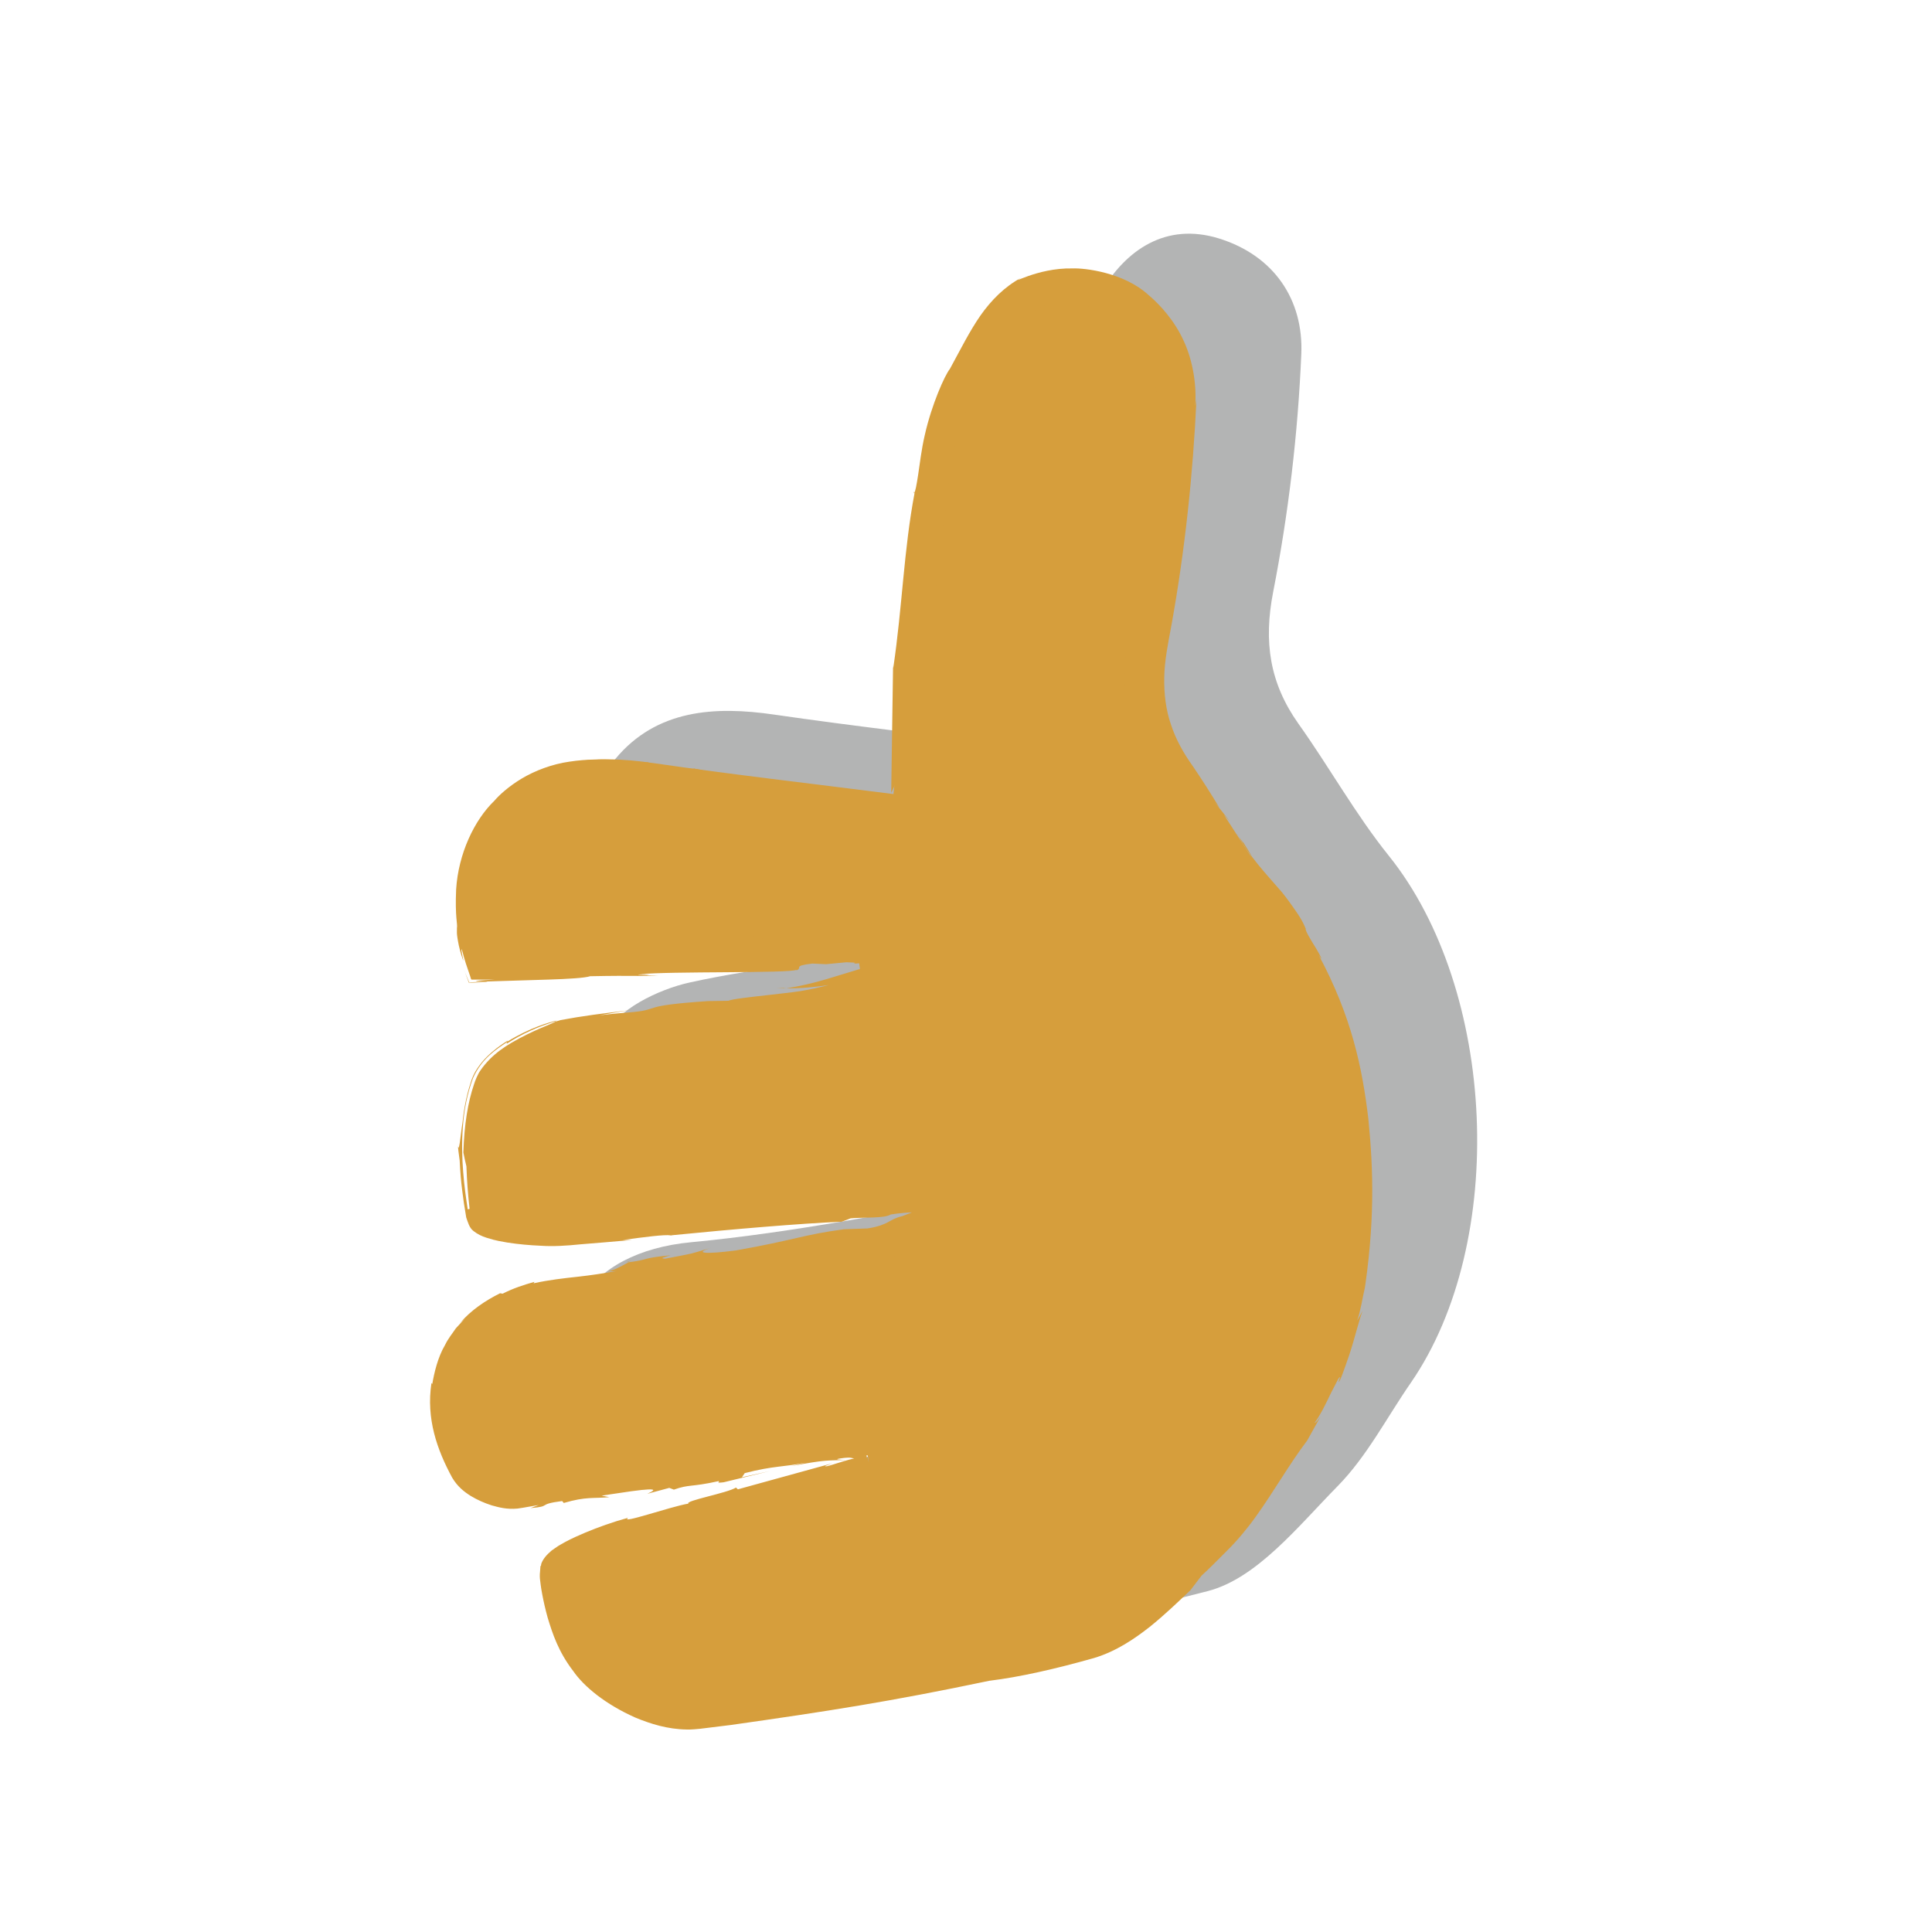
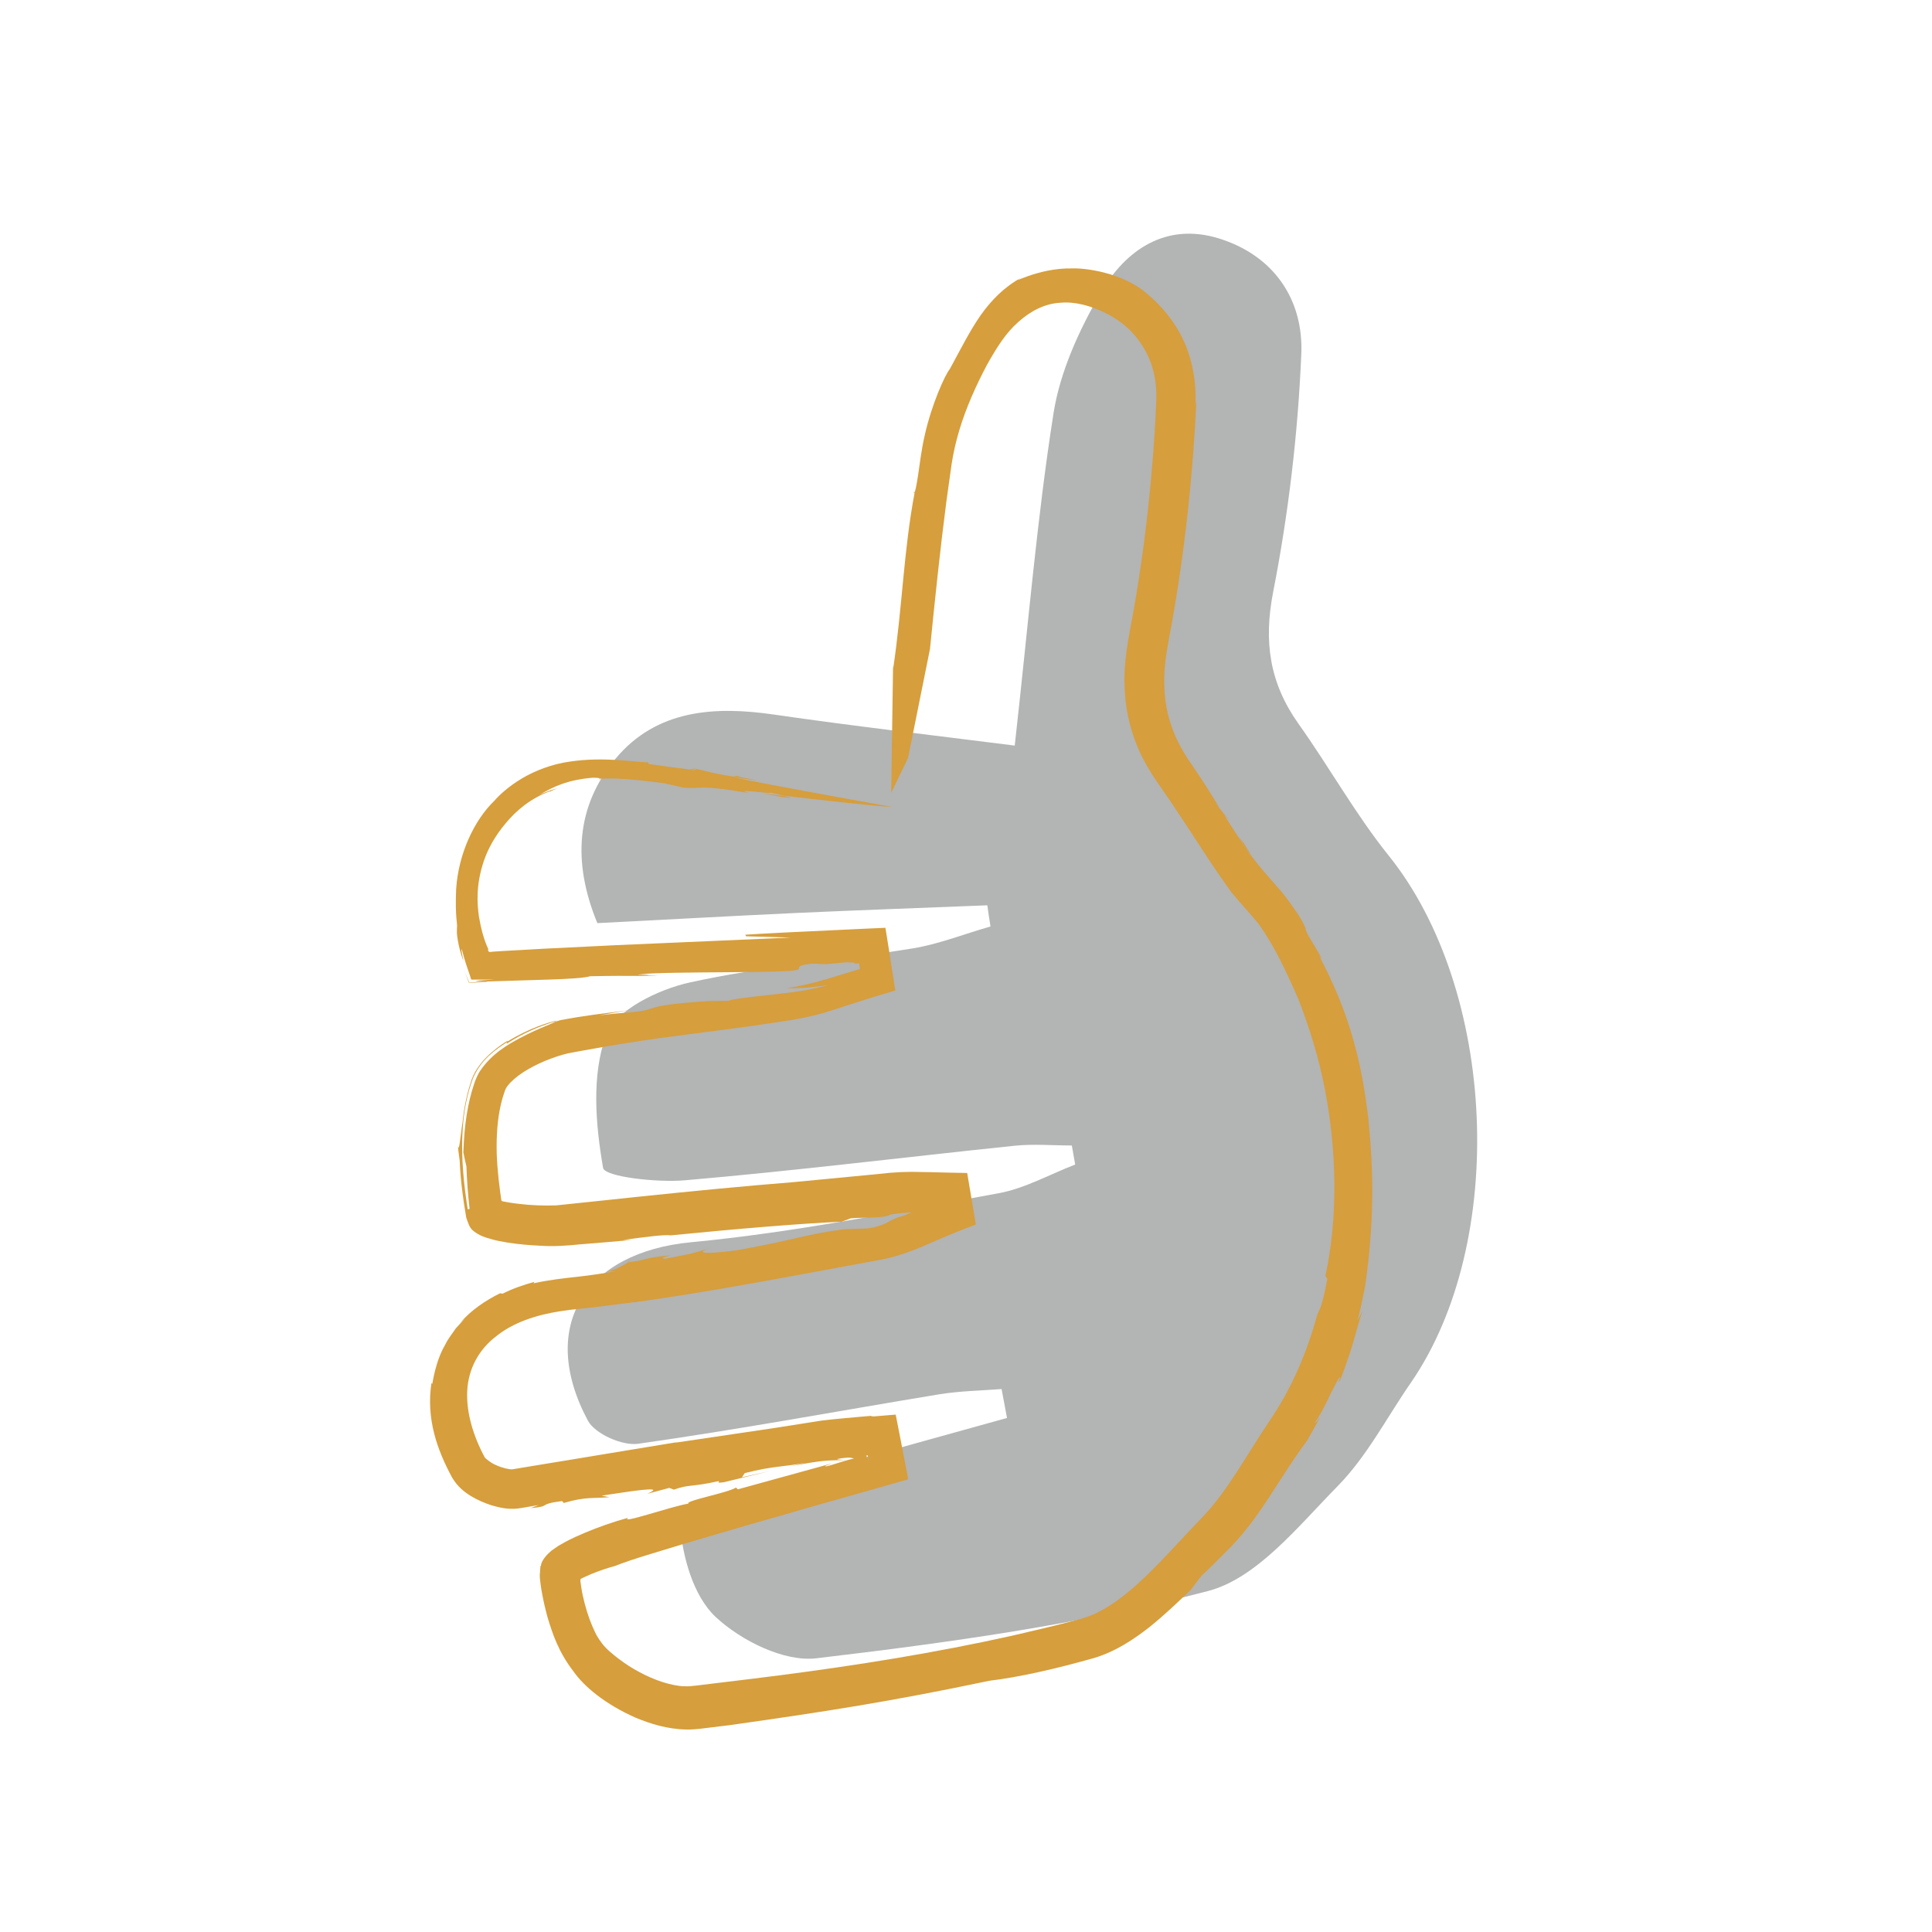
<svg xmlns="http://www.w3.org/2000/svg" width="31" height="31" viewBox="0 0 31 31" fill="none">
  <path d="M16.282 11.963C16.5 10.018 16.639 8.318 16.904 6.632C17.01 5.958 17.319 5.287 17.666 4.69C18.065 4.008 18.708 3.565 19.555 3.825C20.44 4.098 20.918 4.808 20.88 5.683C20.826 6.959 20.674 8.243 20.429 9.496C20.272 10.301 20.373 10.96 20.833 11.611C21.33 12.308 21.749 13.065 22.284 13.731C24.011 15.879 24.199 19.924 22.637 22.188C22.251 22.746 21.932 23.369 21.464 23.845C20.833 24.486 20.169 25.325 19.38 25.53C17.329 26.066 15.209 26.359 13.099 26.608C12.582 26.67 11.89 26.325 11.483 25.945C11.123 25.608 10.948 24.972 10.91 24.452C10.899 24.3 11.614 24.041 12.024 23.92C13.395 23.511 14.779 23.137 16.158 22.752C16.13 22.597 16.099 22.443 16.071 22.288C15.736 22.314 15.397 22.319 15.067 22.373C13.459 22.638 11.856 22.937 10.241 23.166C9.986 23.202 9.549 23.009 9.433 22.795C8.622 21.277 9.394 20.091 11.092 19.932C12.744 19.775 14.383 19.443 16.019 19.147C16.444 19.07 16.843 18.843 17.252 18.686C17.234 18.584 17.216 18.481 17.198 18.38C16.889 18.38 16.578 18.352 16.271 18.385C14.509 18.568 12.749 18.787 10.984 18.939C10.537 18.977 9.703 18.882 9.677 18.74C9.556 18.043 9.489 17.248 9.726 16.61C9.875 16.209 10.565 15.874 11.069 15.764C12.242 15.504 13.452 15.411 14.643 15.218C15.067 15.149 15.476 14.984 15.893 14.866C15.875 14.752 15.857 14.639 15.842 14.526C14.82 14.567 13.799 14.603 12.777 14.649C11.72 14.698 10.663 14.758 9.585 14.812C9.183 13.839 9.24 12.933 9.878 12.172C10.534 11.387 11.463 11.325 12.428 11.467C13.683 11.649 14.946 11.794 16.279 11.963H16.282Z" fill="#B3B4B4" />
-   <path d="M14.336 12.741C14.555 10.796 14.694 9.095 14.959 7.41C15.065 6.736 15.373 6.064 15.721 5.467C16.119 4.785 16.763 4.343 17.609 4.603C18.494 4.875 18.973 5.586 18.934 6.46C18.88 7.736 18.728 9.02 18.484 10.273C18.327 11.079 18.427 11.737 18.888 12.388C19.384 13.085 19.804 13.842 20.339 14.508C22.065 16.657 22.253 20.701 20.692 22.965C20.306 23.524 19.986 24.146 19.518 24.622C18.888 25.263 18.224 26.102 17.434 26.308C15.384 26.843 13.264 27.136 11.154 27.386C10.637 27.448 9.945 27.103 9.538 26.722C9.178 26.385 9.003 25.749 8.964 25.23C8.954 25.078 9.669 24.818 10.078 24.697C11.45 24.288 12.834 23.915 14.213 23.529C14.185 23.375 14.154 23.22 14.126 23.066C13.791 23.091 13.451 23.097 13.122 23.151C11.514 23.416 9.911 23.714 8.295 23.943C8.041 23.979 7.603 23.786 7.487 23.573C6.677 22.055 7.449 20.869 9.147 20.709C10.799 20.552 12.438 20.22 14.074 19.924C14.499 19.847 14.897 19.621 15.306 19.464C15.288 19.361 15.27 19.258 15.252 19.158C14.944 19.158 14.632 19.129 14.326 19.163C12.564 19.345 10.804 19.564 9.039 19.716C8.591 19.755 7.758 19.659 7.732 19.518C7.611 18.82 7.544 18.026 7.781 17.387C7.93 16.986 8.619 16.652 9.124 16.541C10.297 16.281 11.506 16.188 12.697 15.995C13.122 15.926 13.531 15.761 13.948 15.643C13.93 15.53 13.912 15.417 13.896 15.303C12.875 15.345 11.854 15.381 10.832 15.427C9.775 15.476 8.717 15.535 7.639 15.589C7.238 14.616 7.294 13.711 7.933 12.949C8.589 12.164 9.517 12.103 10.482 12.244C11.738 12.427 13.001 12.571 14.334 12.741H14.336Z" fill="#D69E3C" />
  <path d="M21.186 22.729C21.211 22.69 21.219 22.669 21.186 22.729V22.729Z" fill="#D69E3C" />
-   <path d="M10.047 20.254C10.047 20.254 10.065 20.252 10.078 20.249C10.101 20.239 10.119 20.228 10.139 20.221L10.047 20.254Z" fill="#D69E3C" />
+   <path d="M10.047 20.254C10.047 20.254 10.065 20.252 10.078 20.249C10.101 20.239 10.119 20.228 10.139 20.221Z" fill="#D69E3C" />
  <path d="M14.952 19.283C14.952 19.283 14.957 19.283 14.96 19.283C14.954 19.281 14.949 19.276 14.952 19.283Z" fill="#D69E3C" />
  <path d="M13.913 23.453C13.913 23.445 13.911 23.438 13.911 23.43C13.911 23.417 13.911 23.407 13.908 23.396C13.908 23.409 13.911 23.422 13.913 23.435V23.458V23.451V23.453Z" fill="#D69E3C" />
-   <path d="M19.863 13.402C19.863 13.402 19.87 13.412 19.875 13.42C19.868 13.405 19.857 13.389 19.85 13.371L19.863 13.402Z" fill="#D69E3C" />
  <path d="M19.93 13.482C19.989 13.582 19.901 13.461 19.873 13.42C19.935 13.533 20.004 13.639 20.081 13.742C20.092 13.734 19.953 13.533 19.93 13.479V13.482Z" fill="#D69E3C" />
  <path d="M14.023 22.745C14.072 22.74 14.126 22.735 14.173 22.732C14.095 22.738 14.052 22.743 14.023 22.745Z" fill="#D69E3C" />
  <path d="M14.674 7.916L14.658 7.883C14.663 7.911 14.668 7.919 14.674 7.916Z" fill="#D69E3C" />
  <path d="M10.141 20.22L10.177 20.207C10.177 20.207 10.153 20.215 10.141 20.22Z" fill="#D69E3C" />
-   <path d="M10.791 19.829C10.791 19.829 10.778 19.819 10.763 19.816C10.758 19.816 10.753 19.816 10.75 19.816L10.791 19.827V19.829Z" fill="#D69E3C" />
  <path d="M11.145 12.352C11.145 12.352 11.139 12.347 11.132 12.342H11.031C11.083 12.35 11.119 12.352 11.142 12.352H11.145Z" fill="#D69E3C" />
  <path d="M8.911 16.388C8.911 16.388 8.932 16.378 8.932 16.375C8.811 16.403 8.499 16.491 8.137 16.715L8.129 16.748C8.373 16.588 8.636 16.473 8.911 16.388Z" fill="#D69E3C" />
  <path d="M11.971 15.023L12.689 15.044C11.539 15.095 10.7 15.131 9.9 15.165C9.501 15.185 9.11 15.203 8.698 15.224C8.493 15.237 8.282 15.247 8.06 15.26C8.009 15.263 7.957 15.268 7.906 15.27L7.87 15.275H7.849C7.849 15.275 7.844 15.268 7.839 15.263L7.821 15.227C7.821 15.227 7.831 15.239 7.839 15.242C7.857 15.255 7.754 15.118 7.685 14.709C7.656 14.504 7.633 14.203 7.762 13.819C7.826 13.629 7.937 13.42 8.112 13.212C8.284 13.004 8.513 12.811 8.822 12.697V12.703C8.907 12.666 8.902 12.654 9.084 12.615C8.932 12.646 8.786 12.69 8.649 12.759C8.881 12.618 9.115 12.512 9.511 12.479C9.596 12.479 9.625 12.486 9.635 12.494C9.964 12.479 10.291 12.522 10.649 12.566L10.97 12.638C11.297 12.664 11.158 12.579 12.023 12.726C11.701 12.638 12.457 12.754 12.354 12.715C12.401 12.726 12.496 12.749 12.576 12.767C13.093 12.829 14.068 12.939 14.312 12.947C14.312 12.947 12.303 12.589 11.768 12.471C12.493 12.576 11.961 12.489 11.819 12.456L11.77 12.461C11.336 12.394 11.341 12.366 11.125 12.329C11.125 12.329 11.13 12.335 11.135 12.34H11.163C11.184 12.348 11.171 12.35 11.148 12.35C11.153 12.358 11.132 12.36 11.014 12.342H11.037C10.854 12.322 10.54 12.278 10.404 12.257V12.232C10.242 12.237 9.699 12.134 9.138 12.221C8.858 12.26 8.583 12.366 8.372 12.492C8.158 12.62 8.006 12.762 7.934 12.847C7.607 13.161 7.355 13.703 7.319 14.269C7.299 14.72 7.345 14.83 7.332 14.889C7.335 14.946 7.317 14.951 7.363 15.175C7.394 15.312 7.42 15.373 7.43 15.404C7.44 15.427 7.432 15.394 7.422 15.35C7.407 15.278 7.389 15.167 7.422 15.275C7.435 15.324 7.453 15.394 7.476 15.463L7.546 15.669C7.553 15.684 7.553 15.708 7.566 15.718H7.618H7.723H7.942C7.43 15.744 7.695 15.746 7.795 15.749C8.089 15.739 8.472 15.728 8.801 15.718C9.118 15.708 9.383 15.692 9.47 15.664C10.234 15.649 10.237 15.669 10.566 15.654C10.456 15.651 10.237 15.654 10.237 15.643C10.543 15.649 10.384 15.63 10.258 15.633C10.723 15.582 12.684 15.62 12.779 15.561V15.571C12.887 15.528 12.71 15.497 13.036 15.461L13.255 15.471L13.582 15.44C13.803 15.445 13.695 15.458 13.695 15.463C13.764 15.458 13.836 15.453 13.911 15.45L13.764 15.329C13.777 15.399 13.79 15.474 13.798 15.548C13.628 15.6 13.445 15.654 13.265 15.71C13.044 15.775 12.83 15.826 12.619 15.857C12.843 15.862 13.067 15.839 13.296 15.806C13.165 15.839 13.005 15.877 12.841 15.903C12.676 15.929 12.498 15.944 12.336 15.965C12.012 16.001 11.739 16.032 11.688 16.058L11.359 16.063C10.263 16.137 10.605 16.194 10.168 16.238C9.982 16.253 9.8 16.269 9.614 16.292C9.794 16.258 9.977 16.227 10.157 16.202C9.607 16.271 9.398 16.292 8.943 16.377H8.938C8.969 16.372 8.989 16.369 8.994 16.369L8.914 16.392C8.853 16.433 8.565 16.523 8.207 16.732C8.081 16.806 7.965 16.889 7.86 16.994C7.808 17.048 7.757 17.105 7.71 17.174C7.664 17.239 7.625 17.336 7.605 17.401C7.507 17.691 7.45 18.036 7.435 18.492C7.45 18.566 7.466 18.641 7.484 18.715C7.492 18.944 7.507 19.15 7.535 19.397L7.505 19.405C7.476 19.215 7.45 19.035 7.432 18.805C7.414 18.582 7.407 18.335 7.427 18.077C7.445 17.82 7.494 17.558 7.589 17.3C7.726 16.992 7.952 16.842 8.14 16.719L8.145 16.698C8.029 16.77 7.914 16.855 7.808 16.961C7.754 17.015 7.705 17.074 7.659 17.143C7.615 17.205 7.571 17.303 7.556 17.36C7.471 17.614 7.438 17.851 7.42 18.021C7.391 18.188 7.36 18.615 7.34 18.304C7.348 18.412 7.36 18.52 7.376 18.623C7.384 18.805 7.399 18.965 7.417 19.107C7.435 19.258 7.448 19.335 7.481 19.536C7.51 19.616 7.53 19.701 7.597 19.752C7.659 19.801 7.731 19.837 7.806 19.86C7.975 19.914 8.047 19.919 8.145 19.938C8.33 19.966 8.498 19.981 8.685 19.989C8.868 20.002 9.092 19.989 9.311 19.966C9.54 19.948 9.81 19.925 10.144 19.896H9.995C10.332 19.85 10.667 19.806 10.762 19.822C11.783 19.721 12.841 19.631 13.507 19.603L13.649 19.549C13.865 19.529 14.194 19.552 14.292 19.487C14.441 19.464 14.567 19.454 14.719 19.451C14.922 19.451 15.071 19.454 15.254 19.456L14.969 19.217C14.971 19.238 14.974 19.263 14.969 19.284V19.289H14.961L14.966 19.292C14.945 19.297 14.932 19.302 14.925 19.305C14.909 19.312 14.899 19.317 14.891 19.32C14.853 19.338 14.853 19.343 14.85 19.351C14.845 19.359 14.822 19.384 14.48 19.513C14.251 19.567 14.274 19.654 13.921 19.711L13.543 19.724C12.872 19.814 12.769 19.894 11.806 20.064C11.341 20.125 11.112 20.115 11.41 20.022C10.998 20.141 11.225 20.089 10.672 20.197C10.582 20.19 10.641 20.177 10.762 20.141C10.263 20.19 10.458 20.205 10.085 20.254C9.982 20.308 9.864 20.383 9.743 20.401L9.89 20.395C9.691 20.431 9.486 20.462 9.27 20.486C9.056 20.509 8.806 20.537 8.562 20.591L8.575 20.568C8.402 20.617 8.23 20.673 8.065 20.758L8.024 20.751C7.788 20.869 7.559 21.021 7.378 21.232L7.461 21.154C7.427 21.191 7.376 21.245 7.314 21.314C7.263 21.391 7.191 21.476 7.142 21.579C7.023 21.78 6.967 22.029 6.936 22.207L6.923 22.191C6.836 22.765 7.013 23.262 7.255 23.709C7.342 23.856 7.45 23.938 7.553 24.003C7.659 24.067 7.77 24.116 7.888 24.154C8.009 24.188 8.132 24.221 8.302 24.206C8.433 24.188 8.526 24.167 8.644 24.149L8.513 24.198C8.866 24.17 8.603 24.139 9.02 24.085L9.046 24.116C9.406 24.01 9.522 24.047 9.776 24.023L9.653 23.998L10.129 23.928C10.654 23.856 10.458 23.933 10.386 23.969L10.739 23.874L10.813 23.902C11.068 23.812 11.076 23.866 11.528 23.766C11.57 23.774 11.454 23.802 11.611 23.784L12.354 23.604L11.904 23.704L11.95 23.637C12.416 23.516 12.591 23.54 12.928 23.468L12.699 23.524C13.255 23.419 13.268 23.437 13.569 23.426C13.474 23.421 13.332 23.419 13.546 23.393C13.705 23.378 13.633 23.408 13.787 23.403C13.808 23.39 13.811 23.38 13.834 23.372C13.854 23.365 13.883 23.357 13.919 23.349C13.927 23.367 13.932 23.393 13.934 23.419L13.939 23.457C13.942 23.475 13.934 23.437 13.932 23.426L13.919 23.378C13.919 23.378 13.909 23.383 13.909 23.403C13.909 23.383 13.906 23.365 13.903 23.347C13.901 23.347 13.896 23.352 13.89 23.354C13.88 23.36 13.862 23.365 13.836 23.367C13.836 23.352 13.836 23.336 13.829 23.323C13.808 23.344 13.839 23.349 13.708 23.401C13.505 23.444 13.224 23.558 13.242 23.522L13.353 23.48L11.84 23.897L11.809 23.869C11.673 23.956 10.98 24.082 11.047 24.126C10.754 24.175 9.933 24.466 10.08 24.353C9.828 24.422 9.601 24.504 9.39 24.592C9.285 24.636 9.182 24.682 9.074 24.739L8.966 24.8C8.925 24.826 8.889 24.854 8.85 24.88C8.781 24.939 8.716 25.006 8.685 25.091L8.68 25.125C8.662 25.13 8.675 25.145 8.67 25.155L8.665 25.222C8.66 25.266 8.66 25.312 8.667 25.361C8.673 25.405 8.68 25.469 8.685 25.495L8.701 25.585C8.724 25.706 8.752 25.829 8.788 25.958C8.866 26.215 8.961 26.504 9.197 26.812C9.367 27.059 9.715 27.348 10.198 27.561C10.44 27.661 10.71 27.746 11.017 27.751C11.086 27.754 11.184 27.744 11.235 27.739C11.292 27.731 11.348 27.726 11.405 27.718C11.516 27.705 11.621 27.692 11.722 27.679C13.281 27.458 14.292 27.301 15.874 26.969C16.36 26.91 16.947 26.776 17.554 26.604C17.907 26.498 18.198 26.3 18.447 26.105C18.697 25.904 18.908 25.698 19.101 25.516L19.278 25.284C19.407 25.166 19.543 25.027 19.69 24.88C19.844 24.728 20.009 24.533 20.15 24.335C20.441 23.931 20.688 23.491 20.974 23.115C21.1 22.889 21.162 22.778 21.19 22.727C21.164 22.765 21.123 22.824 21.092 22.832C21.182 22.714 21.277 22.518 21.354 22.356C21.437 22.199 21.493 22.073 21.501 22.101C21.493 22.125 21.488 22.148 21.478 22.171C21.491 22.199 21.563 21.991 21.65 21.739C21.735 21.486 21.805 21.183 21.864 21.031C21.838 21.085 21.805 21.139 21.776 21.191C21.836 21.018 21.859 20.838 21.9 20.66L21.879 20.805C22.062 19.637 22.039 18.782 21.956 17.954C21.859 17.131 21.686 16.307 21.159 15.324C21.241 15.448 21.195 15.348 21.118 15.219C21.038 15.09 20.938 14.928 20.951 14.902C20.899 14.769 20.819 14.655 20.742 14.547C20.668 14.442 20.585 14.329 20.511 14.249C20.359 14.076 20.212 13.912 20.081 13.737C20.081 13.737 20.073 13.737 20.055 13.716L19.638 13.073C19.945 13.425 19.291 12.636 19.566 12.96C19.435 12.744 19.294 12.52 19.139 12.293C18.987 12.08 18.869 11.869 18.789 11.627C18.707 11.39 18.676 11.133 18.681 10.868C18.686 10.598 18.74 10.335 18.797 10.029C19.013 8.833 19.144 7.593 19.198 6.404C19.193 6.443 19.186 6.479 19.178 6.512C19.201 6.196 19.147 5.807 18.998 5.48C18.851 5.151 18.617 4.891 18.421 4.727C18.028 4.372 17.408 4.299 17.209 4.307C16.633 4.294 16.173 4.593 16.386 4.456C16.116 4.603 15.908 4.814 15.733 5.061C15.555 5.318 15.421 5.591 15.241 5.92C15.159 6.021 14.948 6.494 14.84 6.975C14.783 7.217 14.758 7.454 14.732 7.619C14.706 7.788 14.685 7.899 14.67 7.902L14.675 7.909C14.5 8.833 14.48 9.723 14.333 10.719C14.333 10.719 14.33 10.698 14.33 10.665L14.3 12.721L14.57 12.162L14.922 10.413C15.002 9.615 15.084 8.823 15.187 8.033L15.27 7.441C15.298 7.261 15.339 7.081 15.393 6.901C15.501 6.543 15.658 6.191 15.838 5.851C15.995 5.573 16.139 5.341 16.342 5.164C16.541 4.986 16.767 4.873 17.006 4.858C17.245 4.835 17.5 4.904 17.745 5.025C17.981 5.143 18.18 5.313 18.313 5.522C18.483 5.771 18.565 6.082 18.553 6.409C18.54 6.785 18.514 7.173 18.48 7.554C18.416 8.318 18.316 9.082 18.182 9.836C18.118 10.194 18.017 10.636 18.048 11.076C18.066 11.519 18.208 11.972 18.437 12.345C18.491 12.438 18.558 12.535 18.612 12.613L18.774 12.847L19.093 13.328C19.304 13.655 19.52 13.986 19.754 14.311C19.896 14.486 20.071 14.668 20.194 14.823C20.446 15.172 20.644 15.597 20.837 16.04C21.012 16.492 21.162 16.976 21.259 17.478C21.452 18.481 21.468 19.549 21.267 20.473L21.298 20.519C21.2 21.047 21.164 20.998 21.128 21.124C20.963 21.721 20.721 22.284 20.374 22.794C19.996 23.354 19.698 23.923 19.288 24.35C18.828 24.823 18.414 25.325 17.938 25.672C17.819 25.757 17.698 25.832 17.575 25.891C17.451 25.948 17.336 25.979 17.168 26.022C16.86 26.102 16.548 26.174 16.239 26.246C14.999 26.522 13.754 26.72 12.529 26.879C12.223 26.918 11.92 26.956 11.616 26.992C11.464 27.01 11.312 27.029 11.163 27.047C11.076 27.057 11.047 27.059 10.983 27.057C10.927 27.057 10.867 27.047 10.808 27.036C10.566 26.987 10.317 26.874 10.093 26.733C9.982 26.66 9.877 26.583 9.782 26.498C9.691 26.419 9.632 26.341 9.571 26.236C9.529 26.154 9.47 26.025 9.419 25.86C9.393 25.778 9.37 25.688 9.349 25.593C9.339 25.547 9.331 25.498 9.324 25.449L9.313 25.374V25.356C9.313 25.356 9.313 25.333 9.326 25.33L9.367 25.31C9.408 25.292 9.447 25.274 9.483 25.258C9.64 25.194 9.779 25.15 9.859 25.13C10.188 25.001 10.571 24.898 10.939 24.782C11.312 24.672 11.685 24.561 12.059 24.453C12.434 24.345 12.81 24.239 13.18 24.131C13.366 24.08 13.553 24.026 13.736 23.974L14.073 23.879L14.325 23.807L14.451 23.771L14.516 23.753L14.546 23.745C14.546 23.745 14.575 23.745 14.565 23.72C14.572 23.74 14.565 23.743 14.554 23.743L14.531 23.751L14.482 23.766L14.541 23.748L14.57 23.74C14.57 23.74 14.567 23.707 14.565 23.694L14.523 23.478L14.464 23.169L14.372 22.698L14.022 22.727C13.968 22.727 13.96 22.721 14.004 22.716C13.862 22.729 13.716 22.739 13.561 22.755C13.445 22.765 13.319 22.778 13.185 22.794C12.938 22.832 12.674 22.873 12.401 22.917C11.866 22.997 11.307 23.079 10.821 23.151L10.878 23.138C10.275 23.236 9.679 23.336 9.084 23.434C8.796 23.48 8.508 23.529 8.222 23.576C8.176 23.581 8.053 23.552 7.96 23.509C7.865 23.47 7.772 23.385 7.777 23.383C7.592 23.038 7.479 22.662 7.497 22.315C7.515 21.97 7.677 21.659 7.957 21.445C8.23 21.221 8.606 21.098 8.992 21.039C9.174 21.008 9.411 20.992 9.625 20.964C9.841 20.938 10.059 20.91 10.275 20.882C11.14 20.761 11.994 20.607 12.848 20.45C13.275 20.372 13.7 20.293 14.13 20.213C14.382 20.166 14.606 20.082 14.817 19.994L15.12 19.863L15.375 19.757L15.658 19.647C15.627 19.459 15.594 19.271 15.563 19.083L15.519 18.821L15.246 18.816C15.04 18.811 14.835 18.805 14.626 18.803C14.516 18.803 14.402 18.808 14.284 18.818L13.975 18.849C13.564 18.888 13.149 18.929 12.733 18.968C11.932 19.032 11.091 19.114 10.227 19.204C9.8 19.251 9.365 19.294 8.925 19.341C8.732 19.348 8.516 19.341 8.312 19.315C8.261 19.31 8.212 19.302 8.163 19.294L8.065 19.276C8.065 19.276 8.045 19.271 8.045 19.261L8.027 19.137L8.001 18.926C7.986 18.785 7.975 18.646 7.97 18.507C7.963 18.229 7.981 17.956 8.04 17.707C8.055 17.645 8.073 17.583 8.094 17.524C8.104 17.488 8.112 17.48 8.117 17.465C8.125 17.45 8.135 17.434 8.148 17.419C8.202 17.349 8.292 17.272 8.395 17.205C8.603 17.071 8.863 16.963 9.113 16.901C9.259 16.876 9.993 16.729 10.932 16.611C11.405 16.549 11.932 16.485 12.47 16.402C12.727 16.366 13.044 16.31 13.306 16.225C13.435 16.184 13.564 16.142 13.69 16.101C13.795 16.068 13.901 16.035 14.004 16.001C14.125 15.965 14.245 15.929 14.366 15.893C14.33 15.664 14.294 15.443 14.261 15.224L14.207 14.887L13.87 14.902C12.897 14.946 12.133 14.985 11.958 14.998L11.971 15.023Z" fill="#D69E3C" />
  <path d="M9.634 12.494H9.613C9.613 12.512 9.647 12.504 9.634 12.494Z" fill="#D69E3C" />
-   <path d="M12.572 15.859L12.613 15.854H12.461L12.572 15.859Z" fill="#D69E3C" />
  <path d="M7.449 15.57C7.472 15.632 7.493 15.686 7.511 15.735C7.516 15.745 7.519 15.761 7.524 15.768H7.557C7.58 15.768 7.598 15.766 7.619 15.766C7.694 15.763 7.745 15.761 7.776 15.758C7.84 15.753 7.827 15.75 7.791 15.75C7.696 15.756 7.609 15.758 7.529 15.763C7.498 15.691 7.472 15.63 7.449 15.573V15.57Z" fill="#D69E3C" />
  <path d="M12.566 12.789C12.757 12.815 12.685 12.797 12.574 12.771C12.379 12.748 12.242 12.732 12.242 12.732C12.345 12.75 12.458 12.771 12.564 12.792L12.566 12.789Z" fill="#D69E3C" />
  <path d="M11.818 12.46L11.88 12.455C11.767 12.444 11.772 12.45 11.818 12.46Z" fill="#D69E3C" />
</svg>